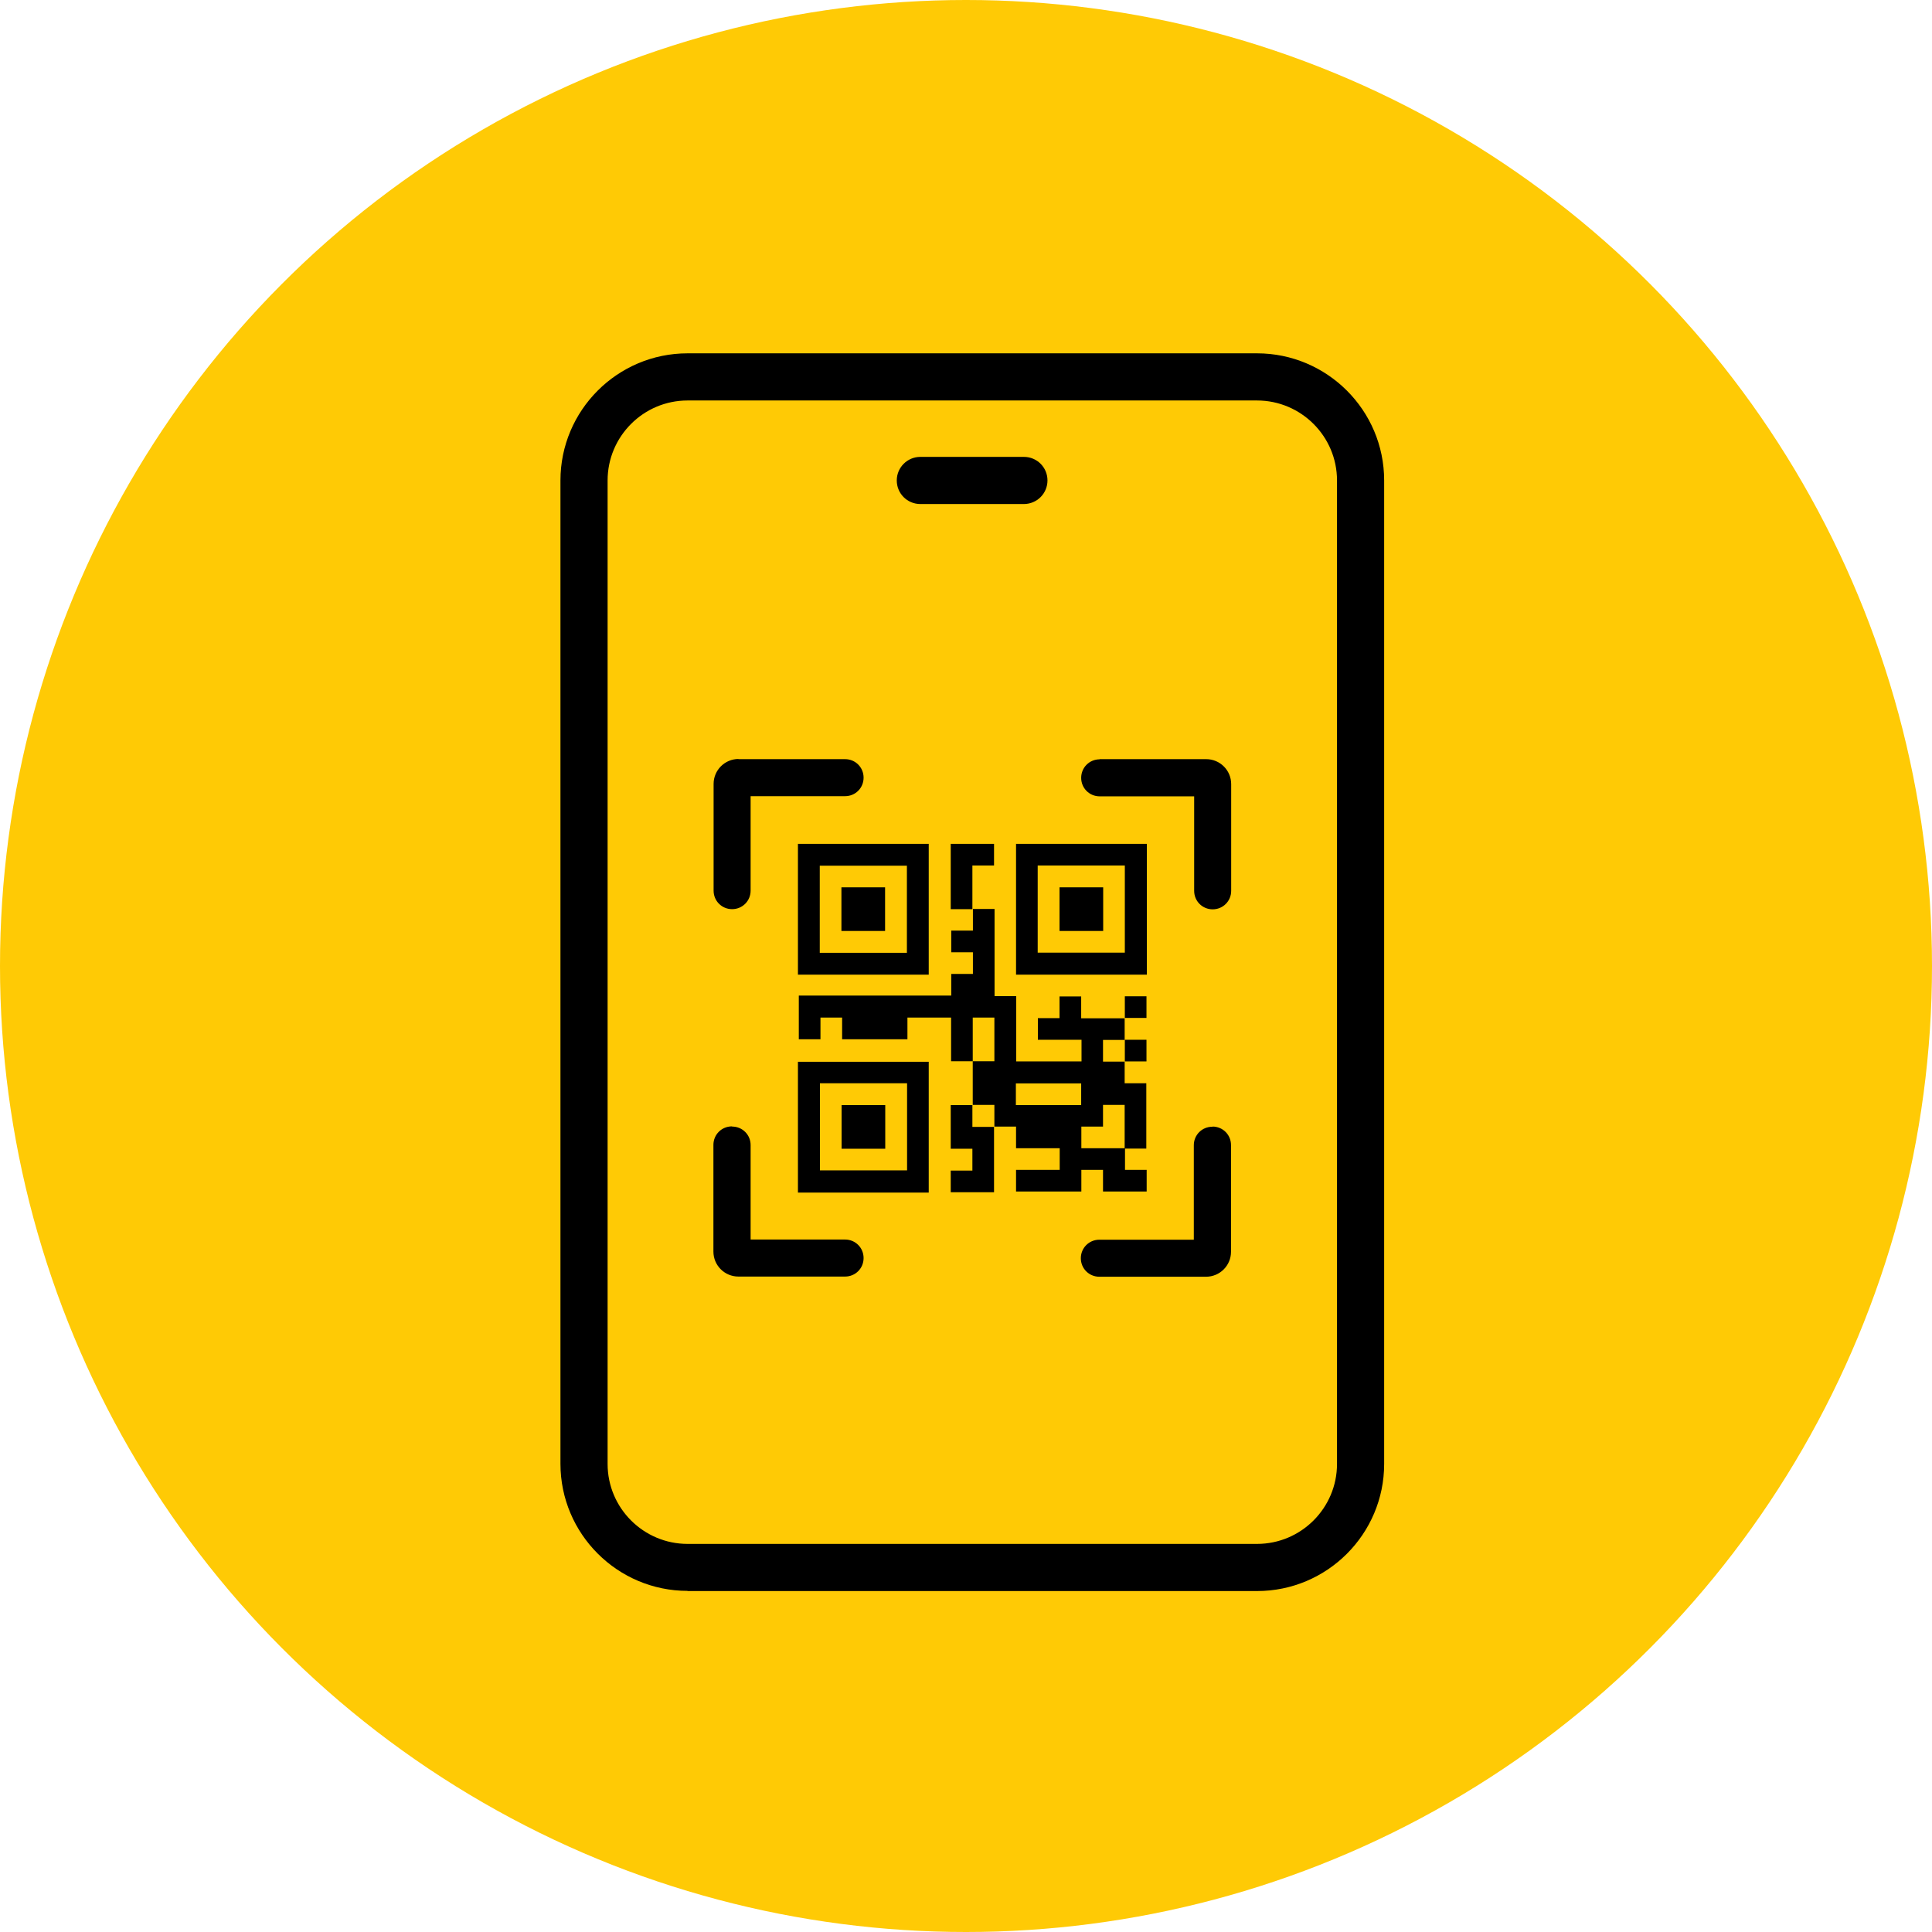
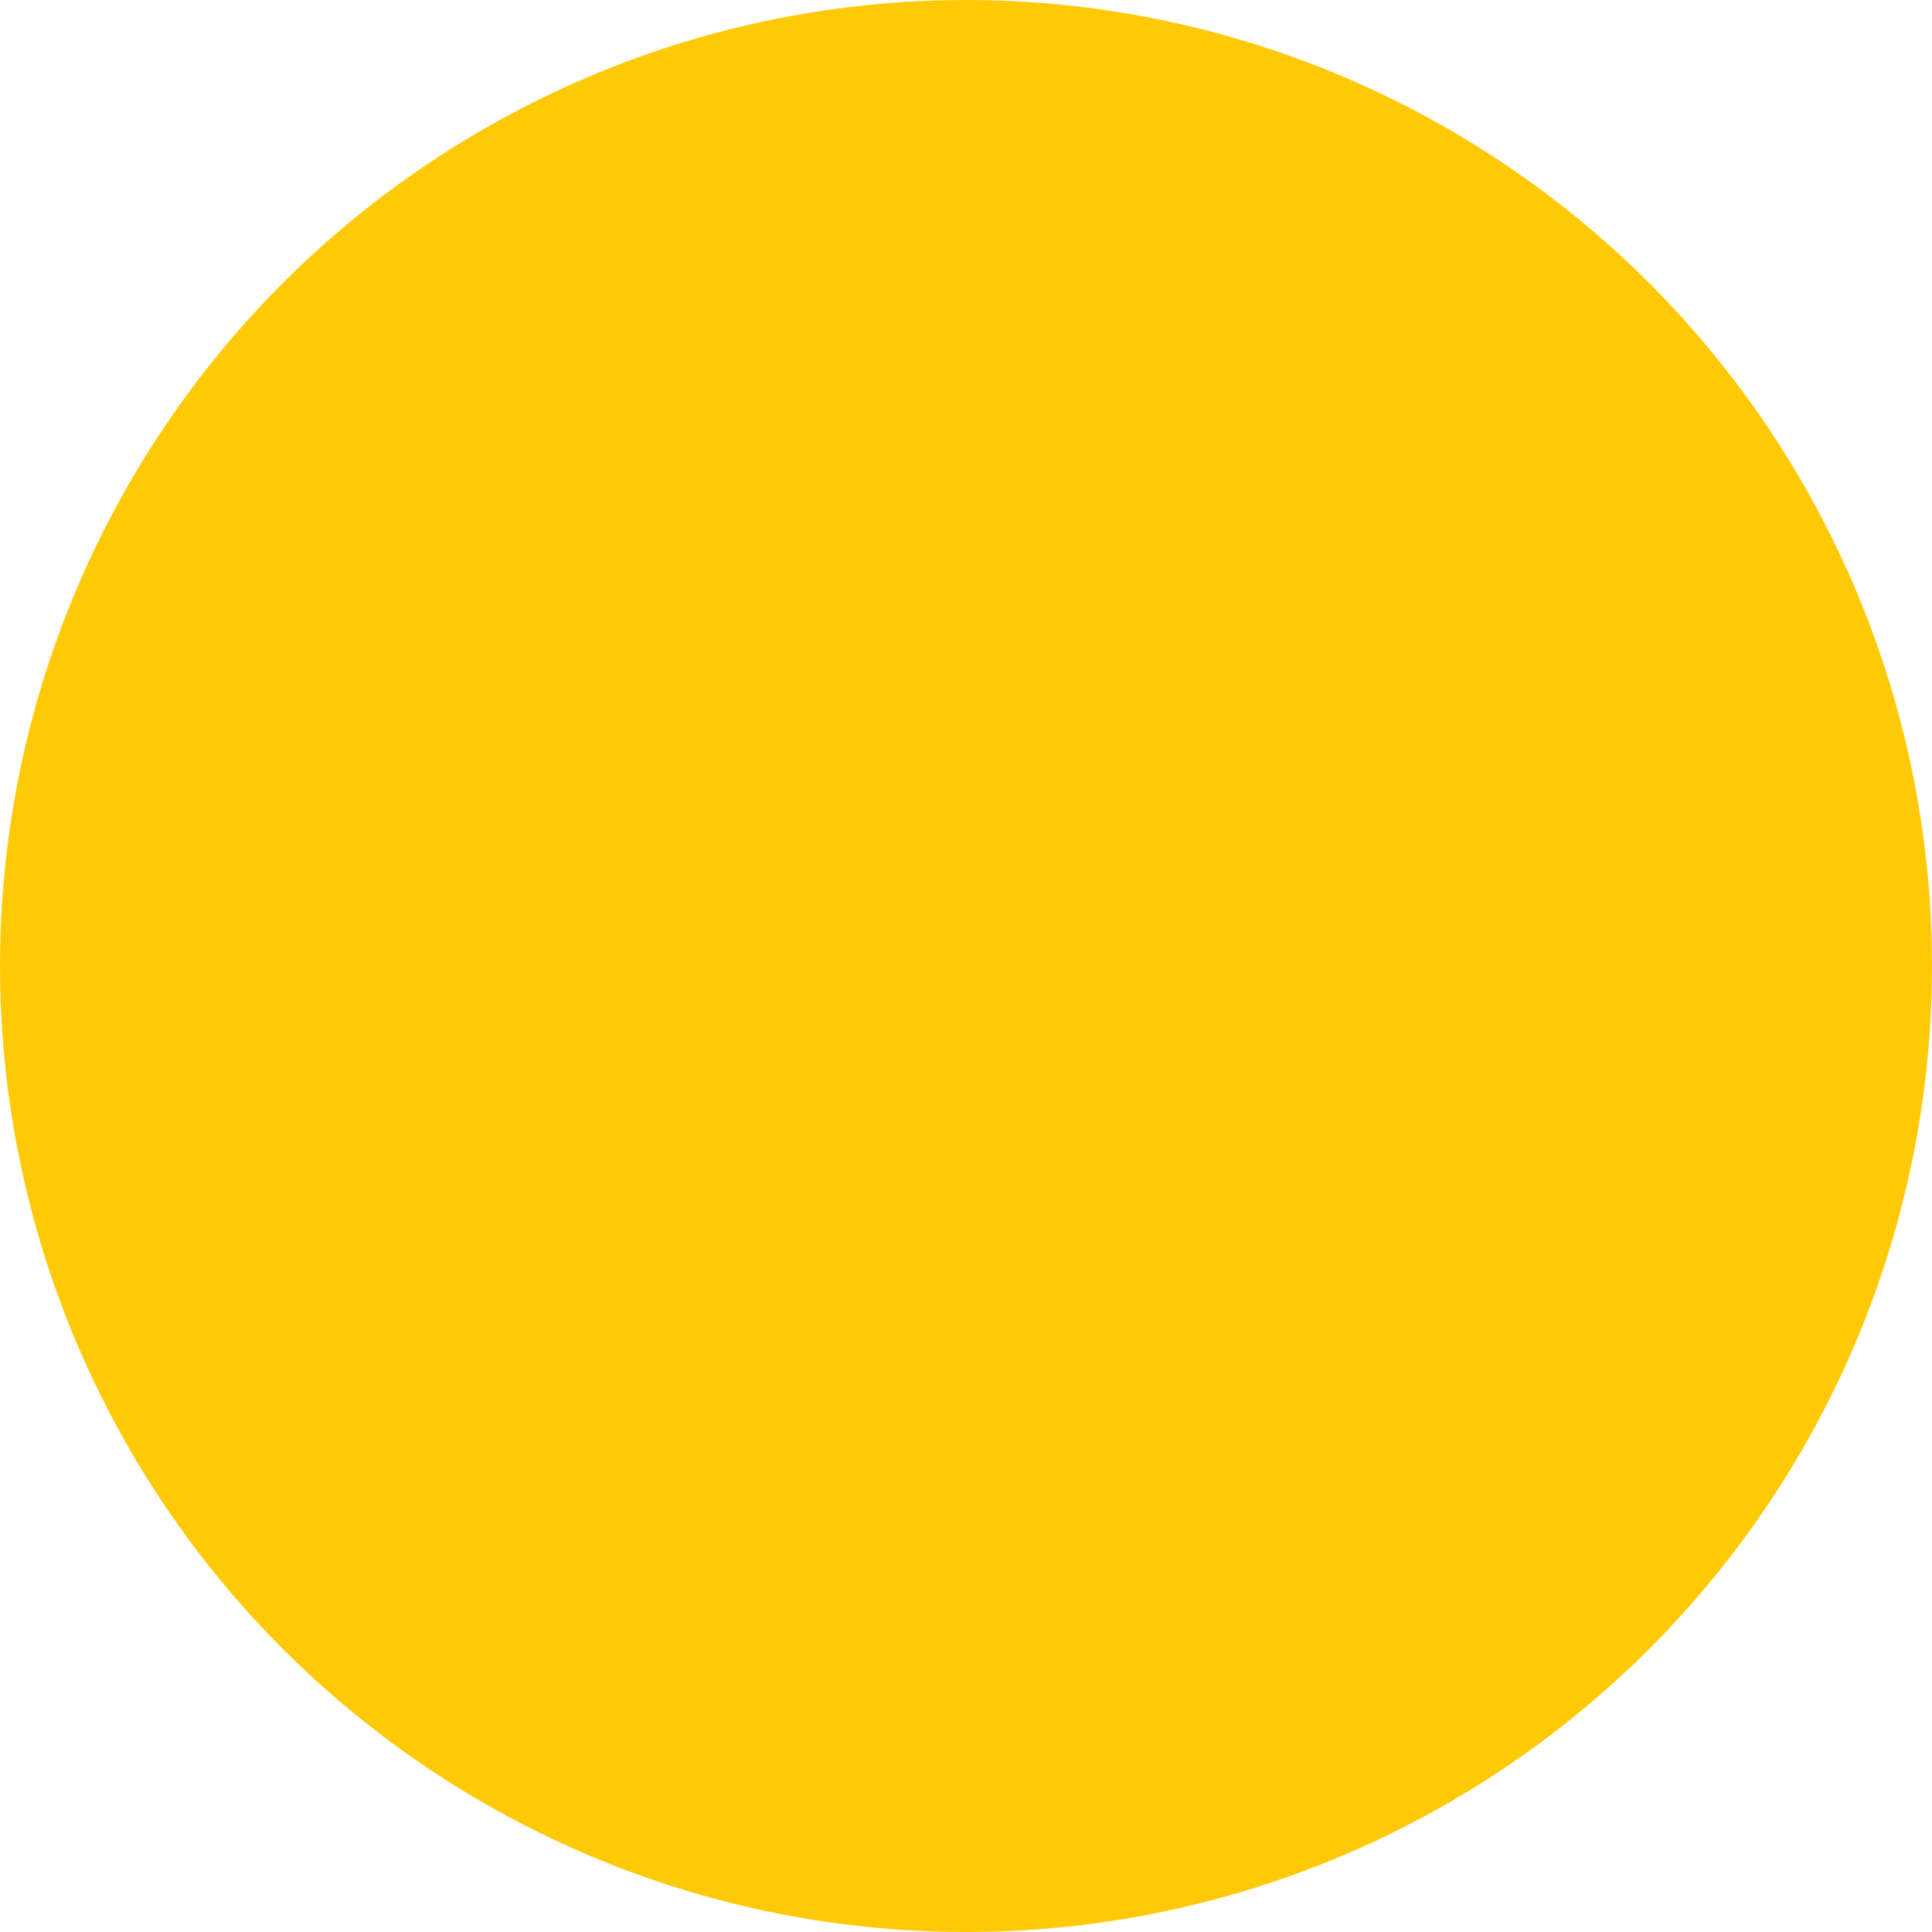
<svg xmlns="http://www.w3.org/2000/svg" width="156" height="156" viewBox="0 0 156 156" fill="none">
  <circle cx="78" cy="78" r="78" fill="#FFCA05" />
-   <path d="M55.519 128.456C49.865 128.456 45.254 123.86 45.254 118.192V38.794C45.254 33.14 49.85 28.53 55.519 28.53H101.499C107.153 28.53 111.764 33.126 111.764 38.794V118.206C111.764 123.86 107.167 128.47 101.499 128.47H55.519V128.456ZM55.519 32.337C51.951 32.337 49.061 35.241 49.061 38.794V118.206C49.061 121.773 51.965 124.663 55.519 124.663H101.499C105.066 124.663 107.957 121.759 107.957 118.206V38.794C107.957 35.227 105.052 32.337 101.499 32.337H55.519ZM82.675 40.698C83.719 40.698 84.579 39.852 84.579 38.794C84.579 37.737 83.733 36.891 82.675 36.891H74.314C73.271 36.891 72.41 37.737 72.41 38.794C72.41 39.852 73.257 40.698 74.314 40.698H82.675ZM59.114 90.965C59.946 90.965 60.609 91.627 60.609 92.459V100.087H68.237C69.069 100.087 69.731 100.75 69.731 101.582C69.731 102.414 69.069 103.076 68.237 103.076H59.622C58.508 103.076 57.605 102.174 57.605 101.06V92.445C57.605 91.613 58.268 90.95 59.1 90.95H59.114V90.965ZM97.903 90.965C98.735 90.965 99.398 91.627 99.398 92.459V101.074C99.398 102.188 98.496 103.09 97.382 103.09H88.766C87.935 103.09 87.272 102.428 87.272 101.596C87.272 100.764 87.935 100.101 88.766 100.101H96.395V92.473C96.395 91.641 97.057 90.979 97.889 90.979H97.903V90.965ZM59.622 61.298H68.237C69.069 61.298 69.731 61.961 69.731 62.793C69.731 63.625 69.069 64.287 68.237 64.287H60.609V71.915C60.609 72.747 59.946 73.41 59.114 73.41C58.282 73.41 57.62 72.747 57.62 71.915V63.3C57.62 62.186 58.522 61.284 59.636 61.284H59.622V61.298ZM88.781 61.298H97.396C98.51 61.298 99.412 62.2 99.412 63.314V71.93C99.412 72.761 98.749 73.424 97.917 73.424C97.085 73.424 96.423 72.761 96.423 71.93V64.301H88.795C87.963 64.301 87.3 63.639 87.3 62.807C87.3 61.975 87.963 61.312 88.795 61.312H88.781V61.298ZM90.825 83.957H92.573V85.705H90.825V83.957ZM90.825 80.446H92.573V82.194H90.825V80.446ZM90.825 68.137H82.041V78.698H92.602V68.137H90.839H90.825ZM90.825 71.647V76.921H83.789V69.885H90.825V71.633V71.647ZM87.3 82.208V80.46H85.552V82.208H83.803V83.957H87.328V85.705H82.055V80.432H80.306V73.396H78.558V75.144H76.81V76.893H78.558V78.641H76.81V80.389H64.5V83.915H66.249V82.166H67.997V83.915H73.271V82.166H76.796V85.691H78.544V82.166H80.292V85.691H78.544V89.216H80.292V90.965H82.041V92.713H85.566V94.461H82.041V96.21H87.314V94.461H89.063V96.21H92.588V94.461H90.839V92.713H87.314V90.965H89.063V89.216H90.811V92.741H92.559V87.468H90.811V85.719H89.063V83.971H90.811V82.222H87.286H87.3V82.208ZM85.552 89.23H82.027V87.482H87.3V89.23H85.552ZM85.552 71.647V75.172H89.077V71.647H85.552ZM78.516 89.23H76.767V92.755H78.516V94.518H76.767V96.266H80.264V90.993H78.516V89.23ZM78.516 69.885H80.264V68.137H76.767V73.41H78.516V69.885ZM71.466 85.733H64.43V96.294H74.991V85.733H71.466ZM73.242 89.23V94.504H66.207V87.468H73.242V89.216V89.23ZM71.466 75.172V71.647H67.941V75.172H71.466ZM67.955 89.23V92.755H71.48V89.23H67.955ZM67.955 78.698H74.991V68.137H64.43V78.698H67.955ZM66.192 75.172V69.899H73.228V76.935H66.192V75.187V75.172Z" fill="black" />
</svg>